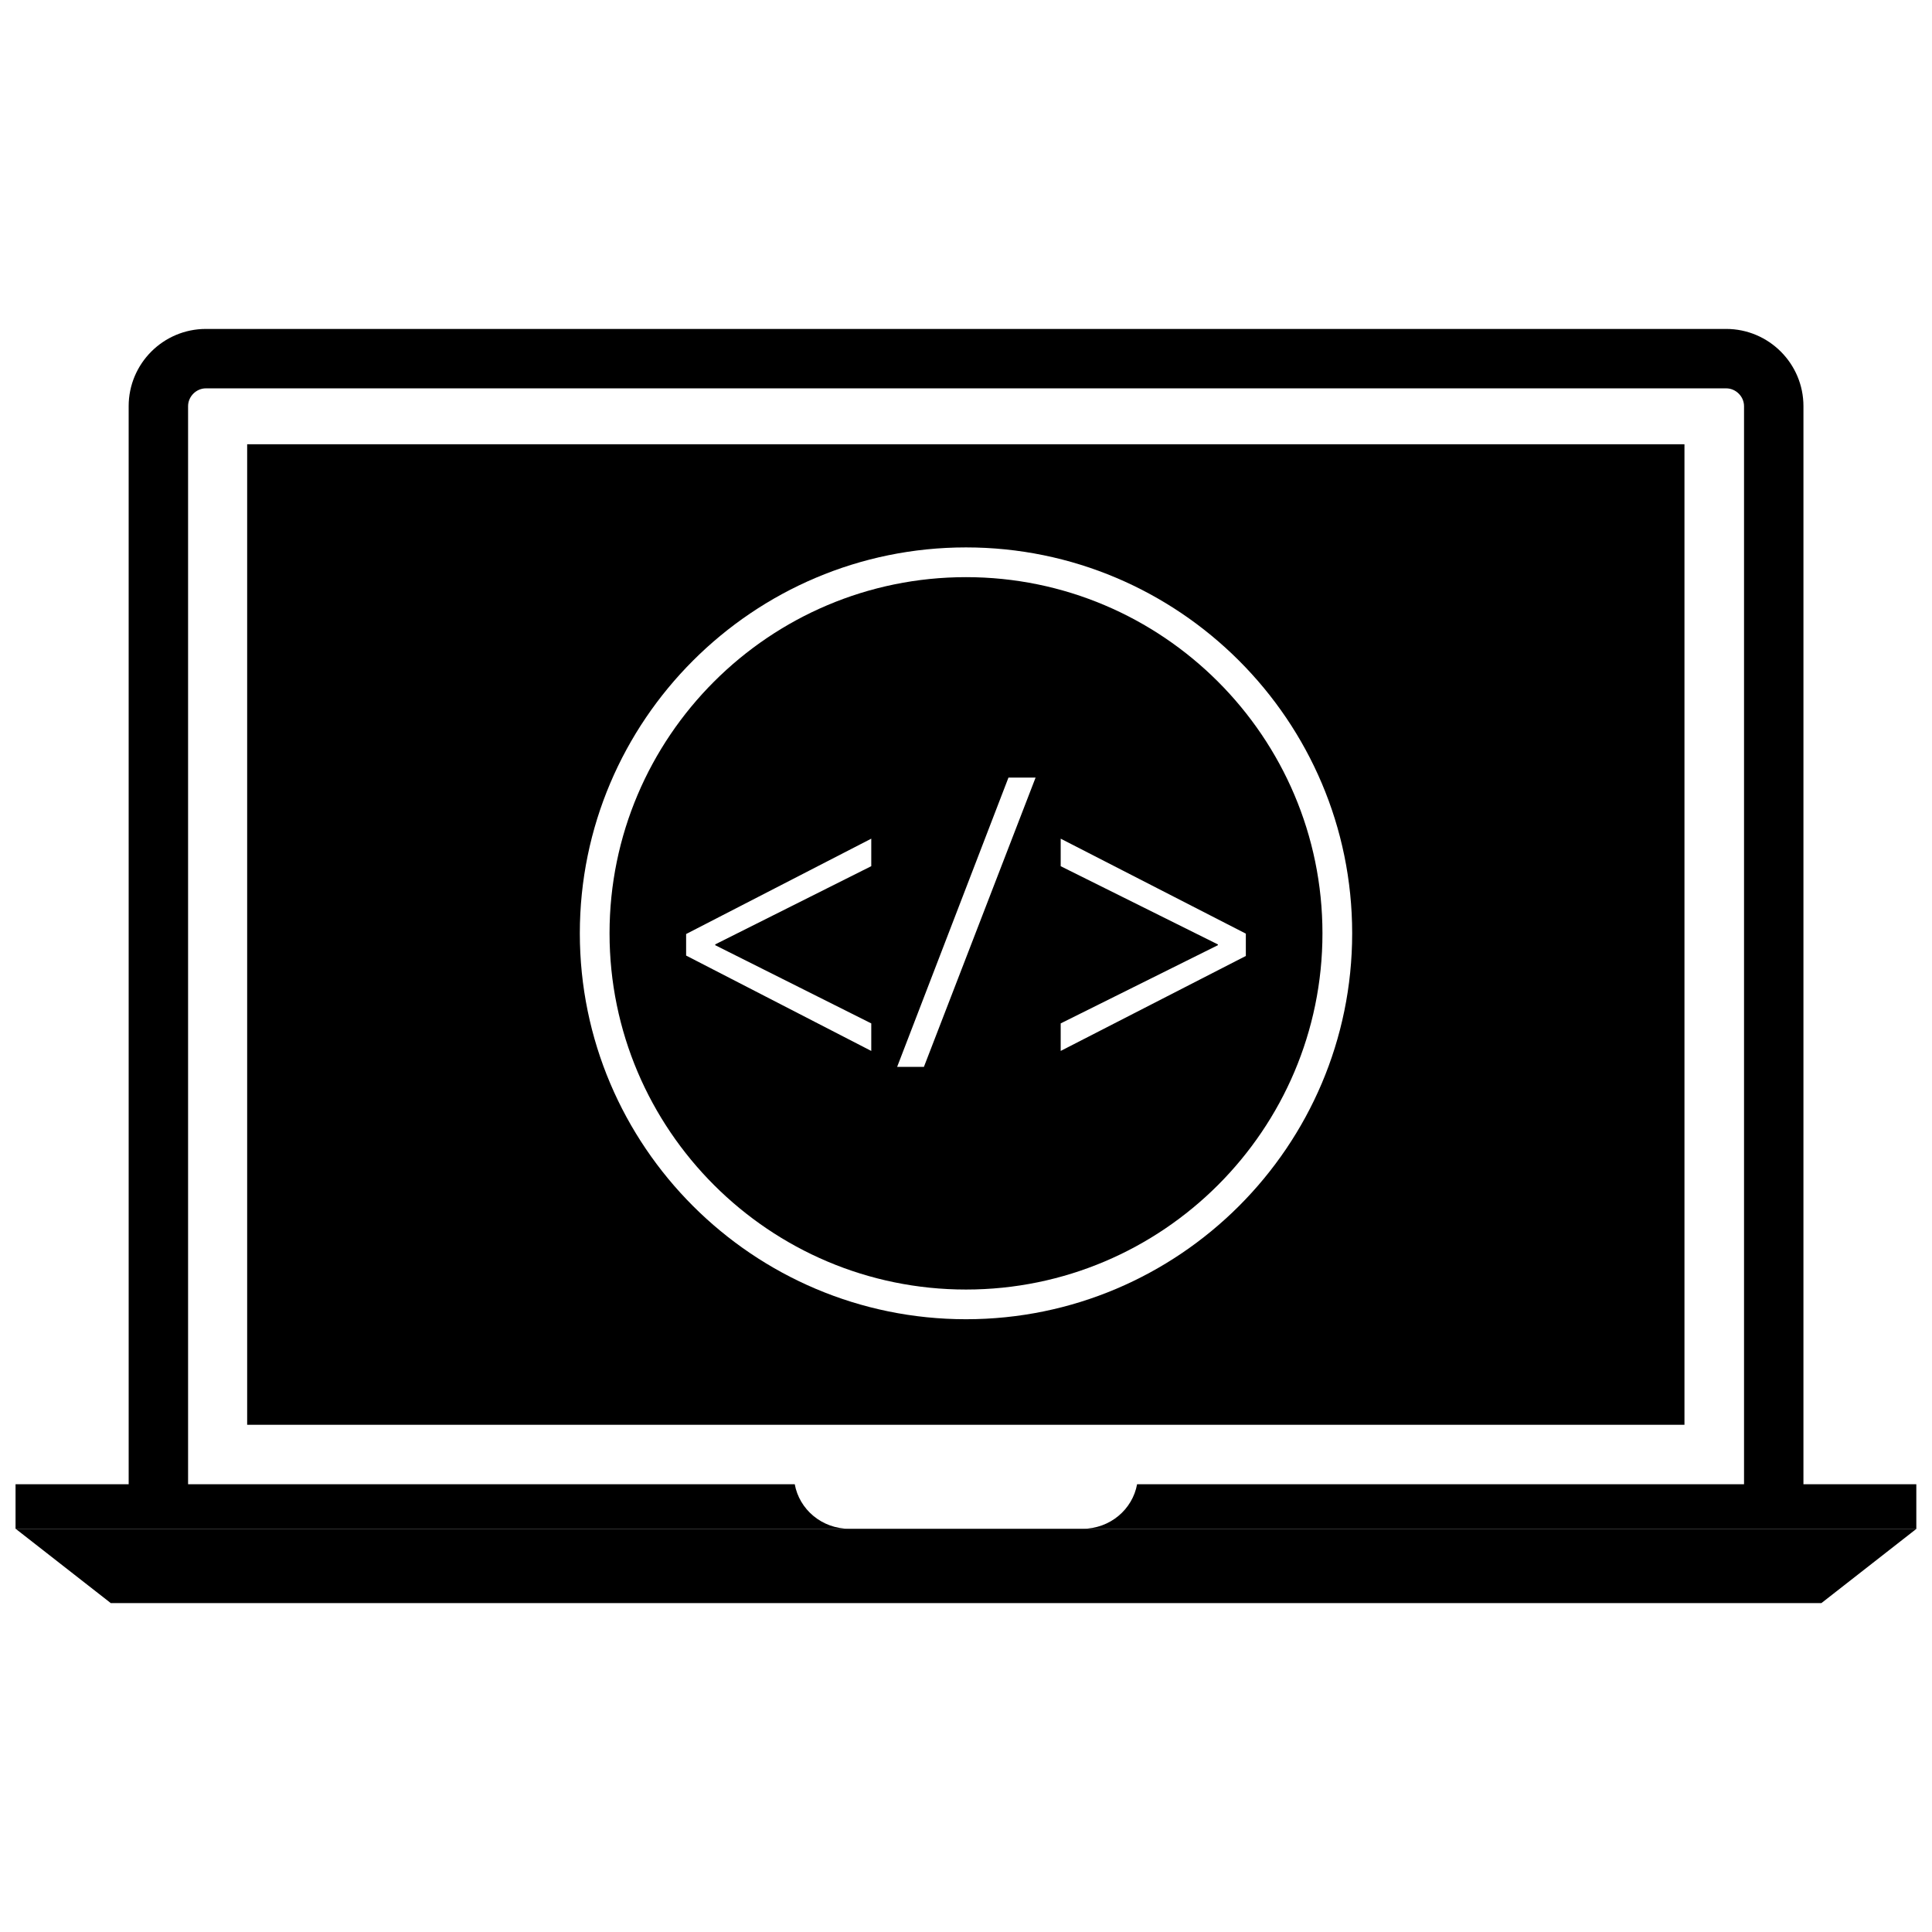
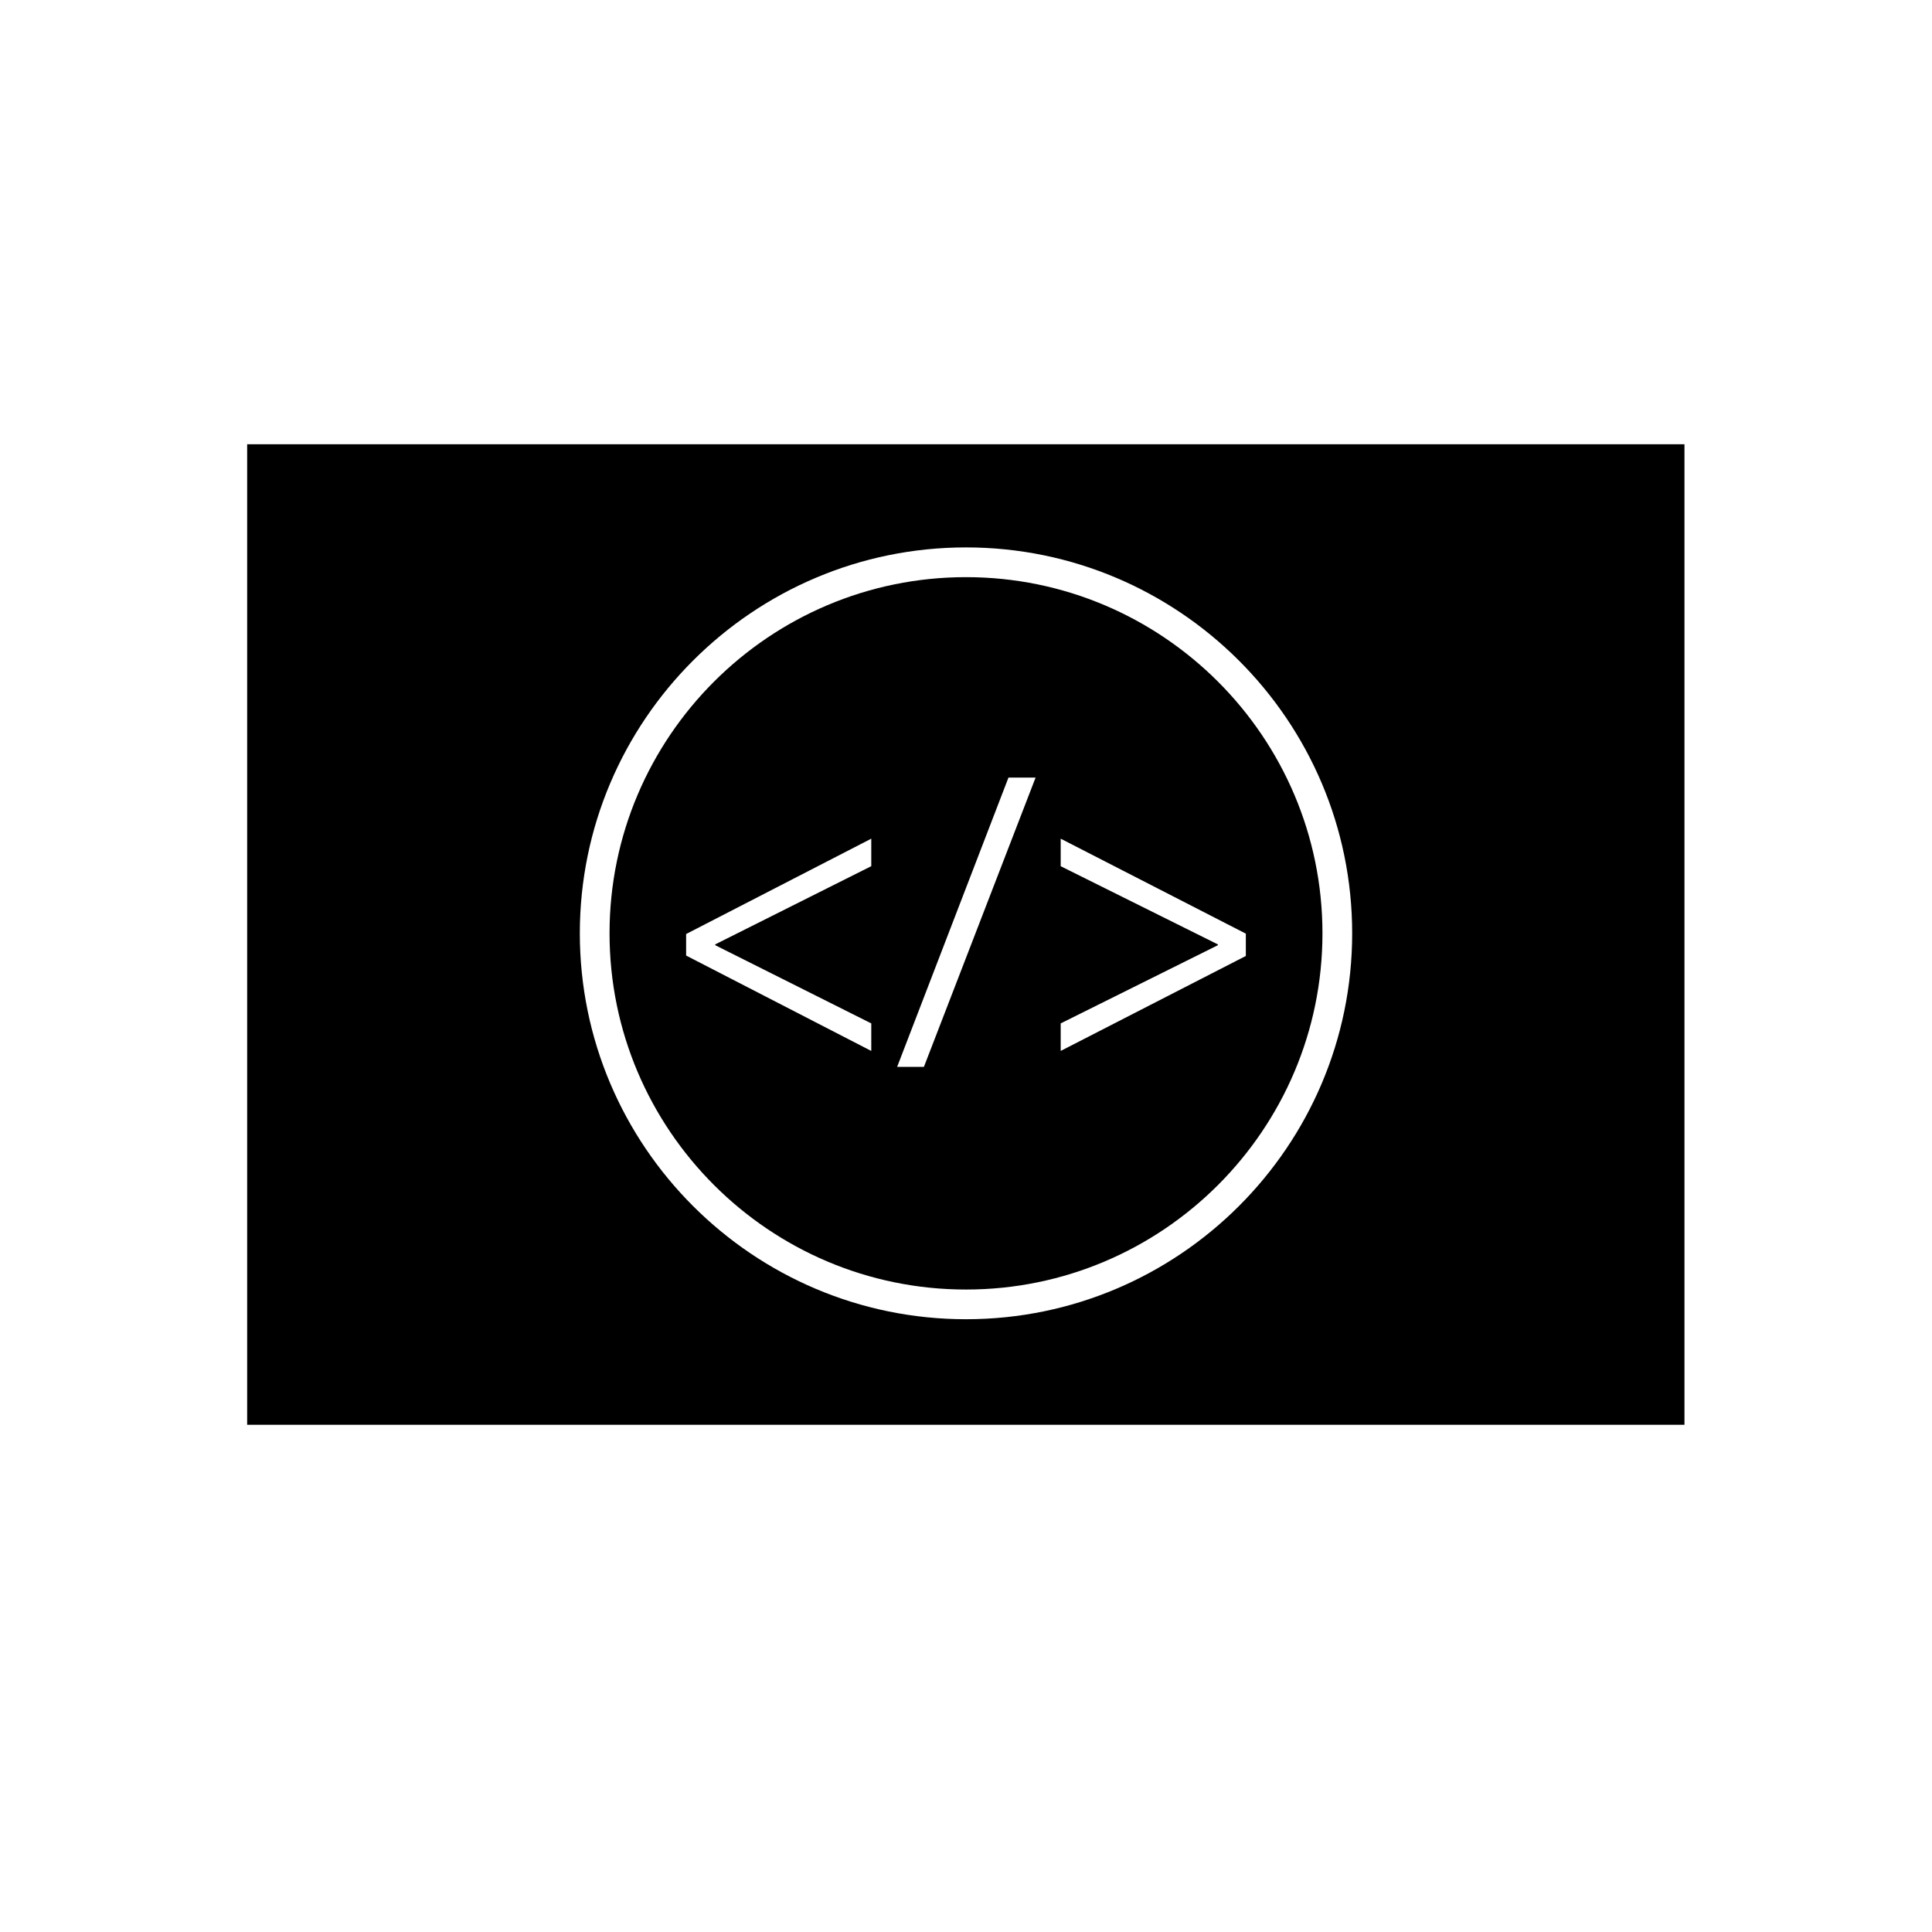
<svg xmlns="http://www.w3.org/2000/svg" width="800px" height="800px" version="1.1" viewBox="144 144 512 512">
  <defs>
    <clipPath id="c">
      <path d="m148.09 549h503.81v20h-503.81z" />
    </clipPath>
    <clipPath id="b">
      <path d="m148.09 537h221.91v13h-221.91z" />
    </clipPath>
    <clipPath id="a">
-       <path d="m430 537h221.9v13h-221.9z" />
+       <path d="m430 537v13h-221.9z" />
    </clipPath>
  </defs>
  <g clip-path="url(#c)">
-     <path d="m626.7 568.83h-453.35l-25.191-19.68h503.72z" />
-   </g>
-   <path d="m621.93 541.28h-15.742v-289.64c0-2.559-2.164-4.723-4.731-4.723h-402.89c-2.559 0-4.723 2.156-4.723 4.723v289.64h-15.742l-0.004-289.64c0-11.289 9.18-20.469 20.469-20.469h402.89c11.289 0 20.477 9.18 20.477 20.469z" />
+     </g>
  <g clip-path="url(#b)">
-     <path d="m354.61 537.34h-206.49v11.809h221.02c-7.398 0-13.32-5.18-14.523-11.809z" />
-   </g>
+     </g>
  <g clip-path="url(#a)">
    <path d="m445.34 537.34c-1.203 6.629-7.117 11.809-14.516 11.809h221.02v-11.809z" />
  </g>
  <path d="m400 296.95c-52.09 0-94.465 42.344-94.465 94.395 0 52.051 42.375 94.395 94.465 94.395s94.465-42.344 94.465-94.395c-0.004-52.051-42.379-94.395-94.465-94.395zm-25.105 76.594-41.352 20.727v0.215l41.352 20.727v7.297l-49.066-25.277v-5.707l49.066-25.27zm13.949 53.191h-7.094l29.504-76.664h7.188zm85.316-29.395-49.066 25.168v-7.297l41.66-20.727v-0.203l-41.66-20.727v-7.297l49.066 25.168z" />
  <path d="m209.5 261.73v259.86h380.9v-259.86zm190.5 231.88c-56.426 0-102.34-45.879-102.34-102.27 0-56.387 45.906-102.27 102.34-102.27 56.426 0 102.34 45.879 102.34 102.27 0 56.387-45.91 102.27-102.34 102.27z" />
</svg>